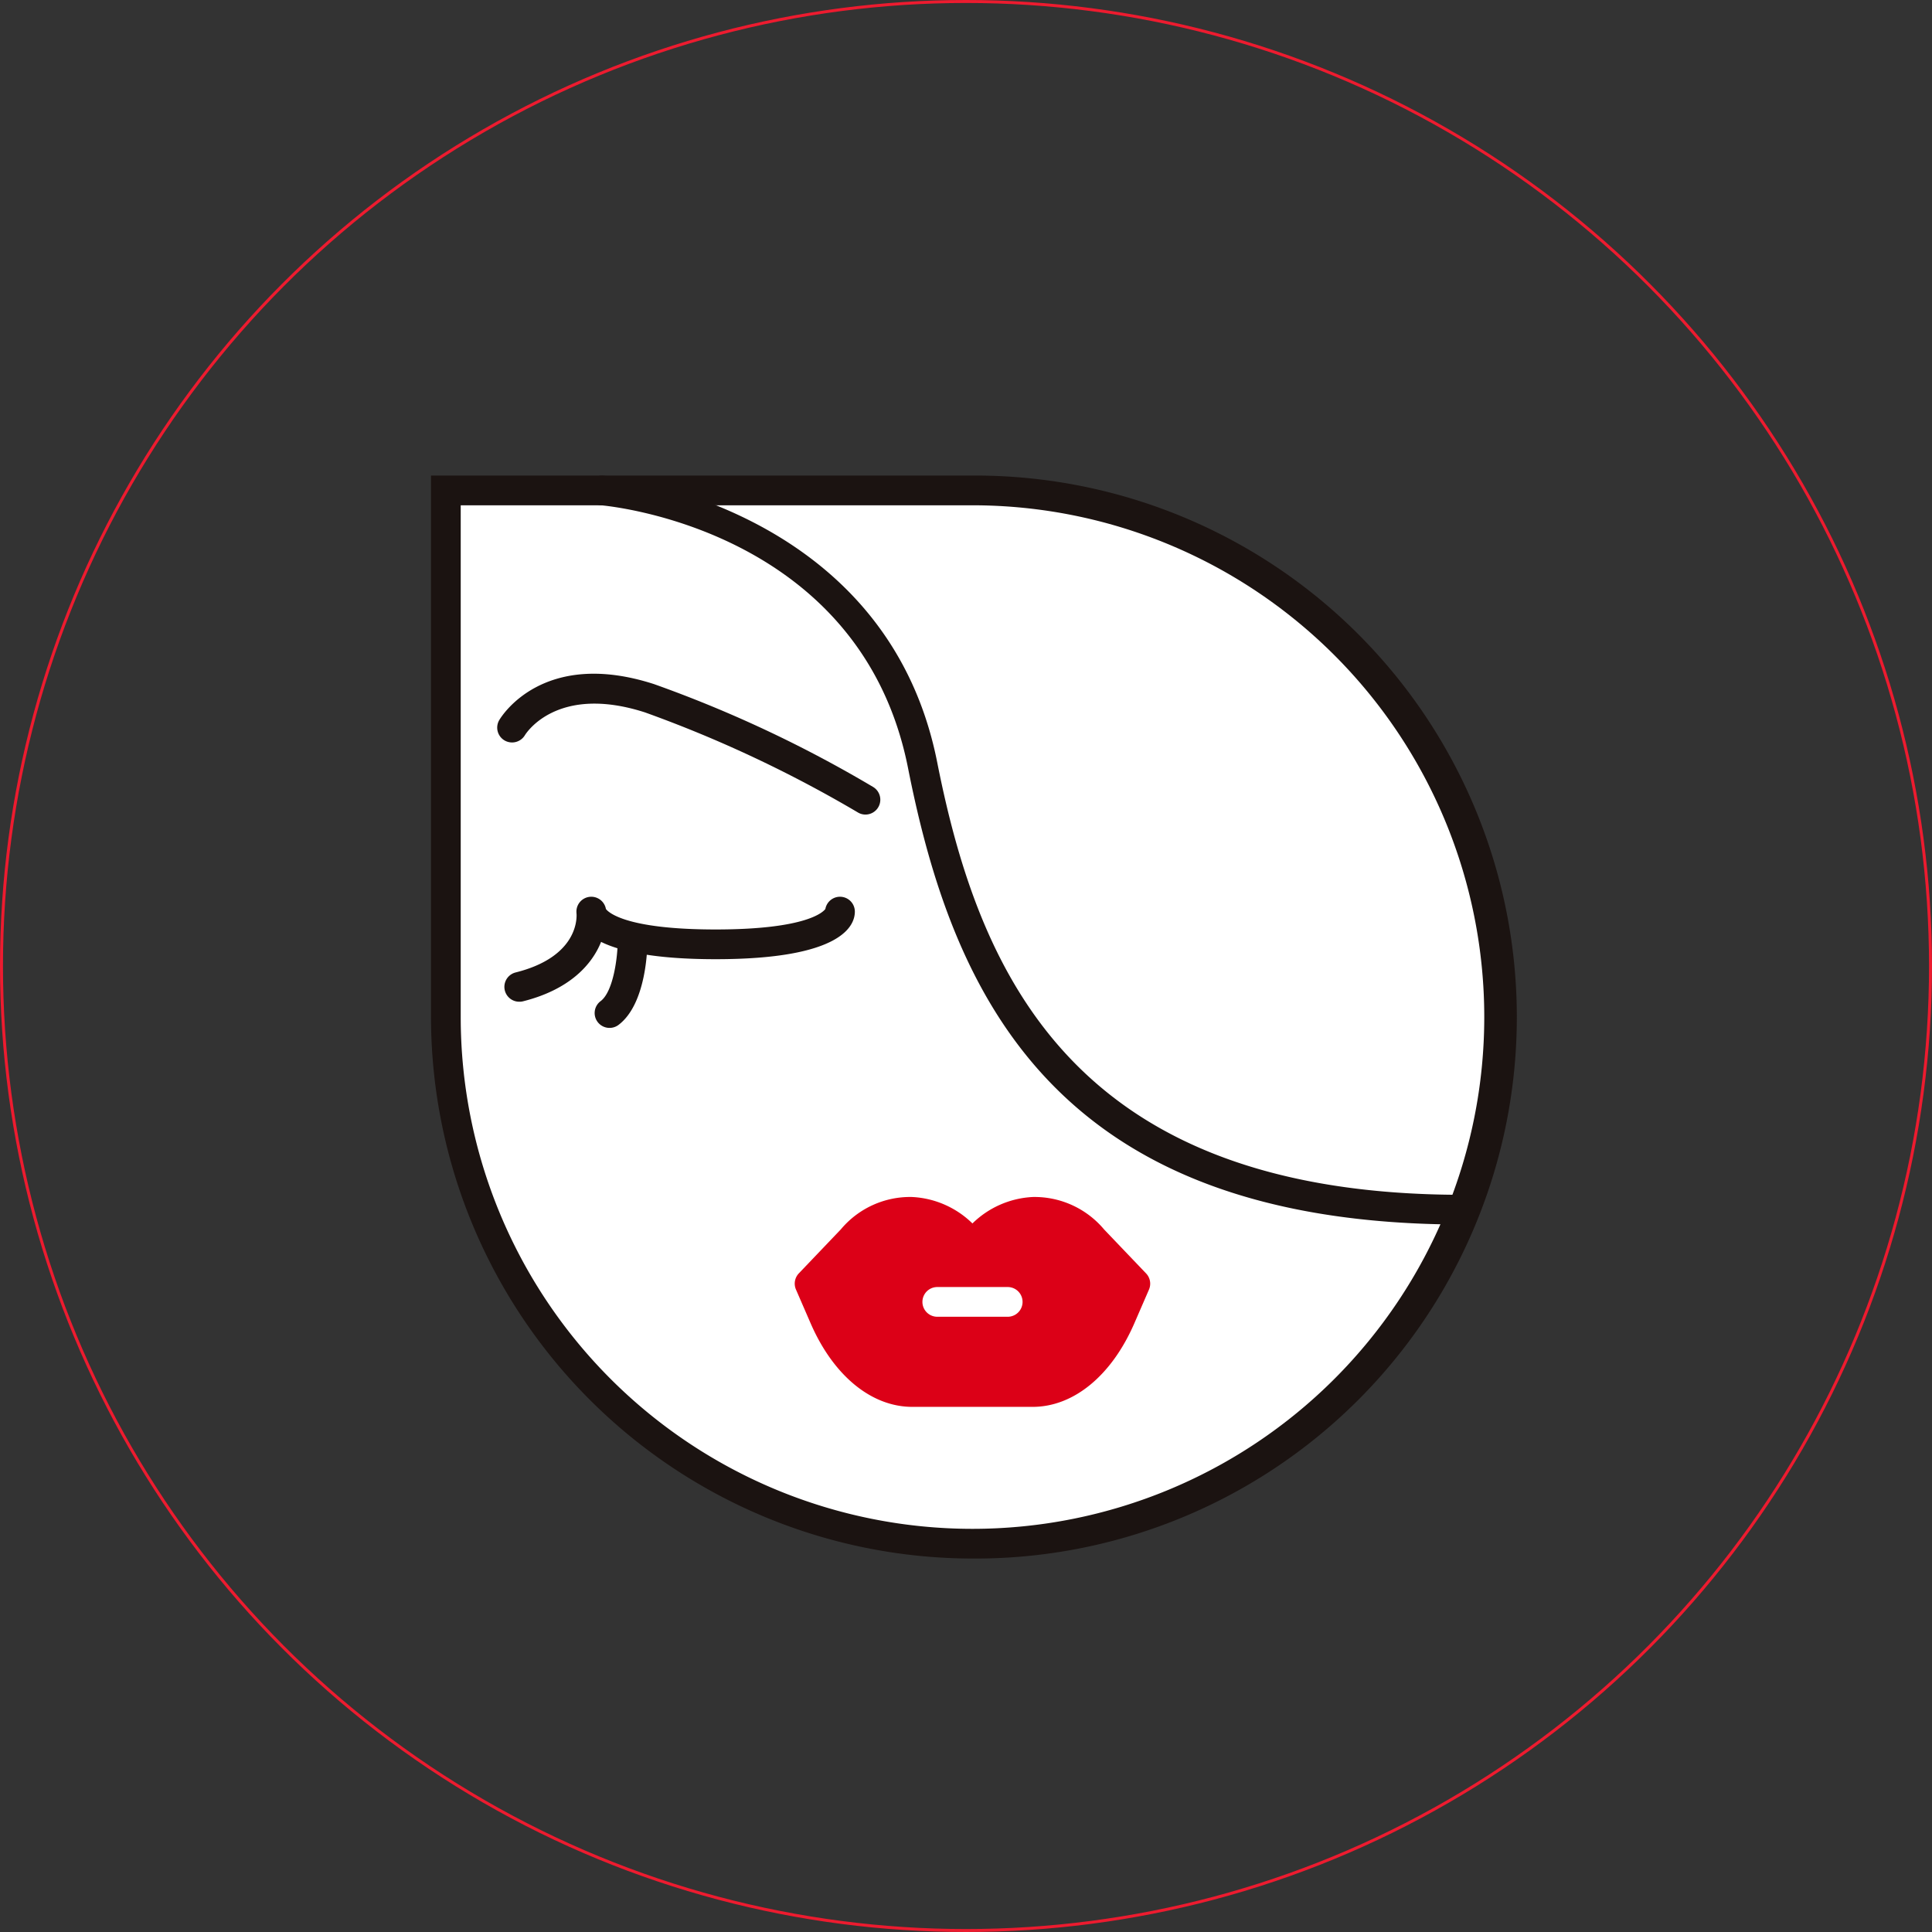
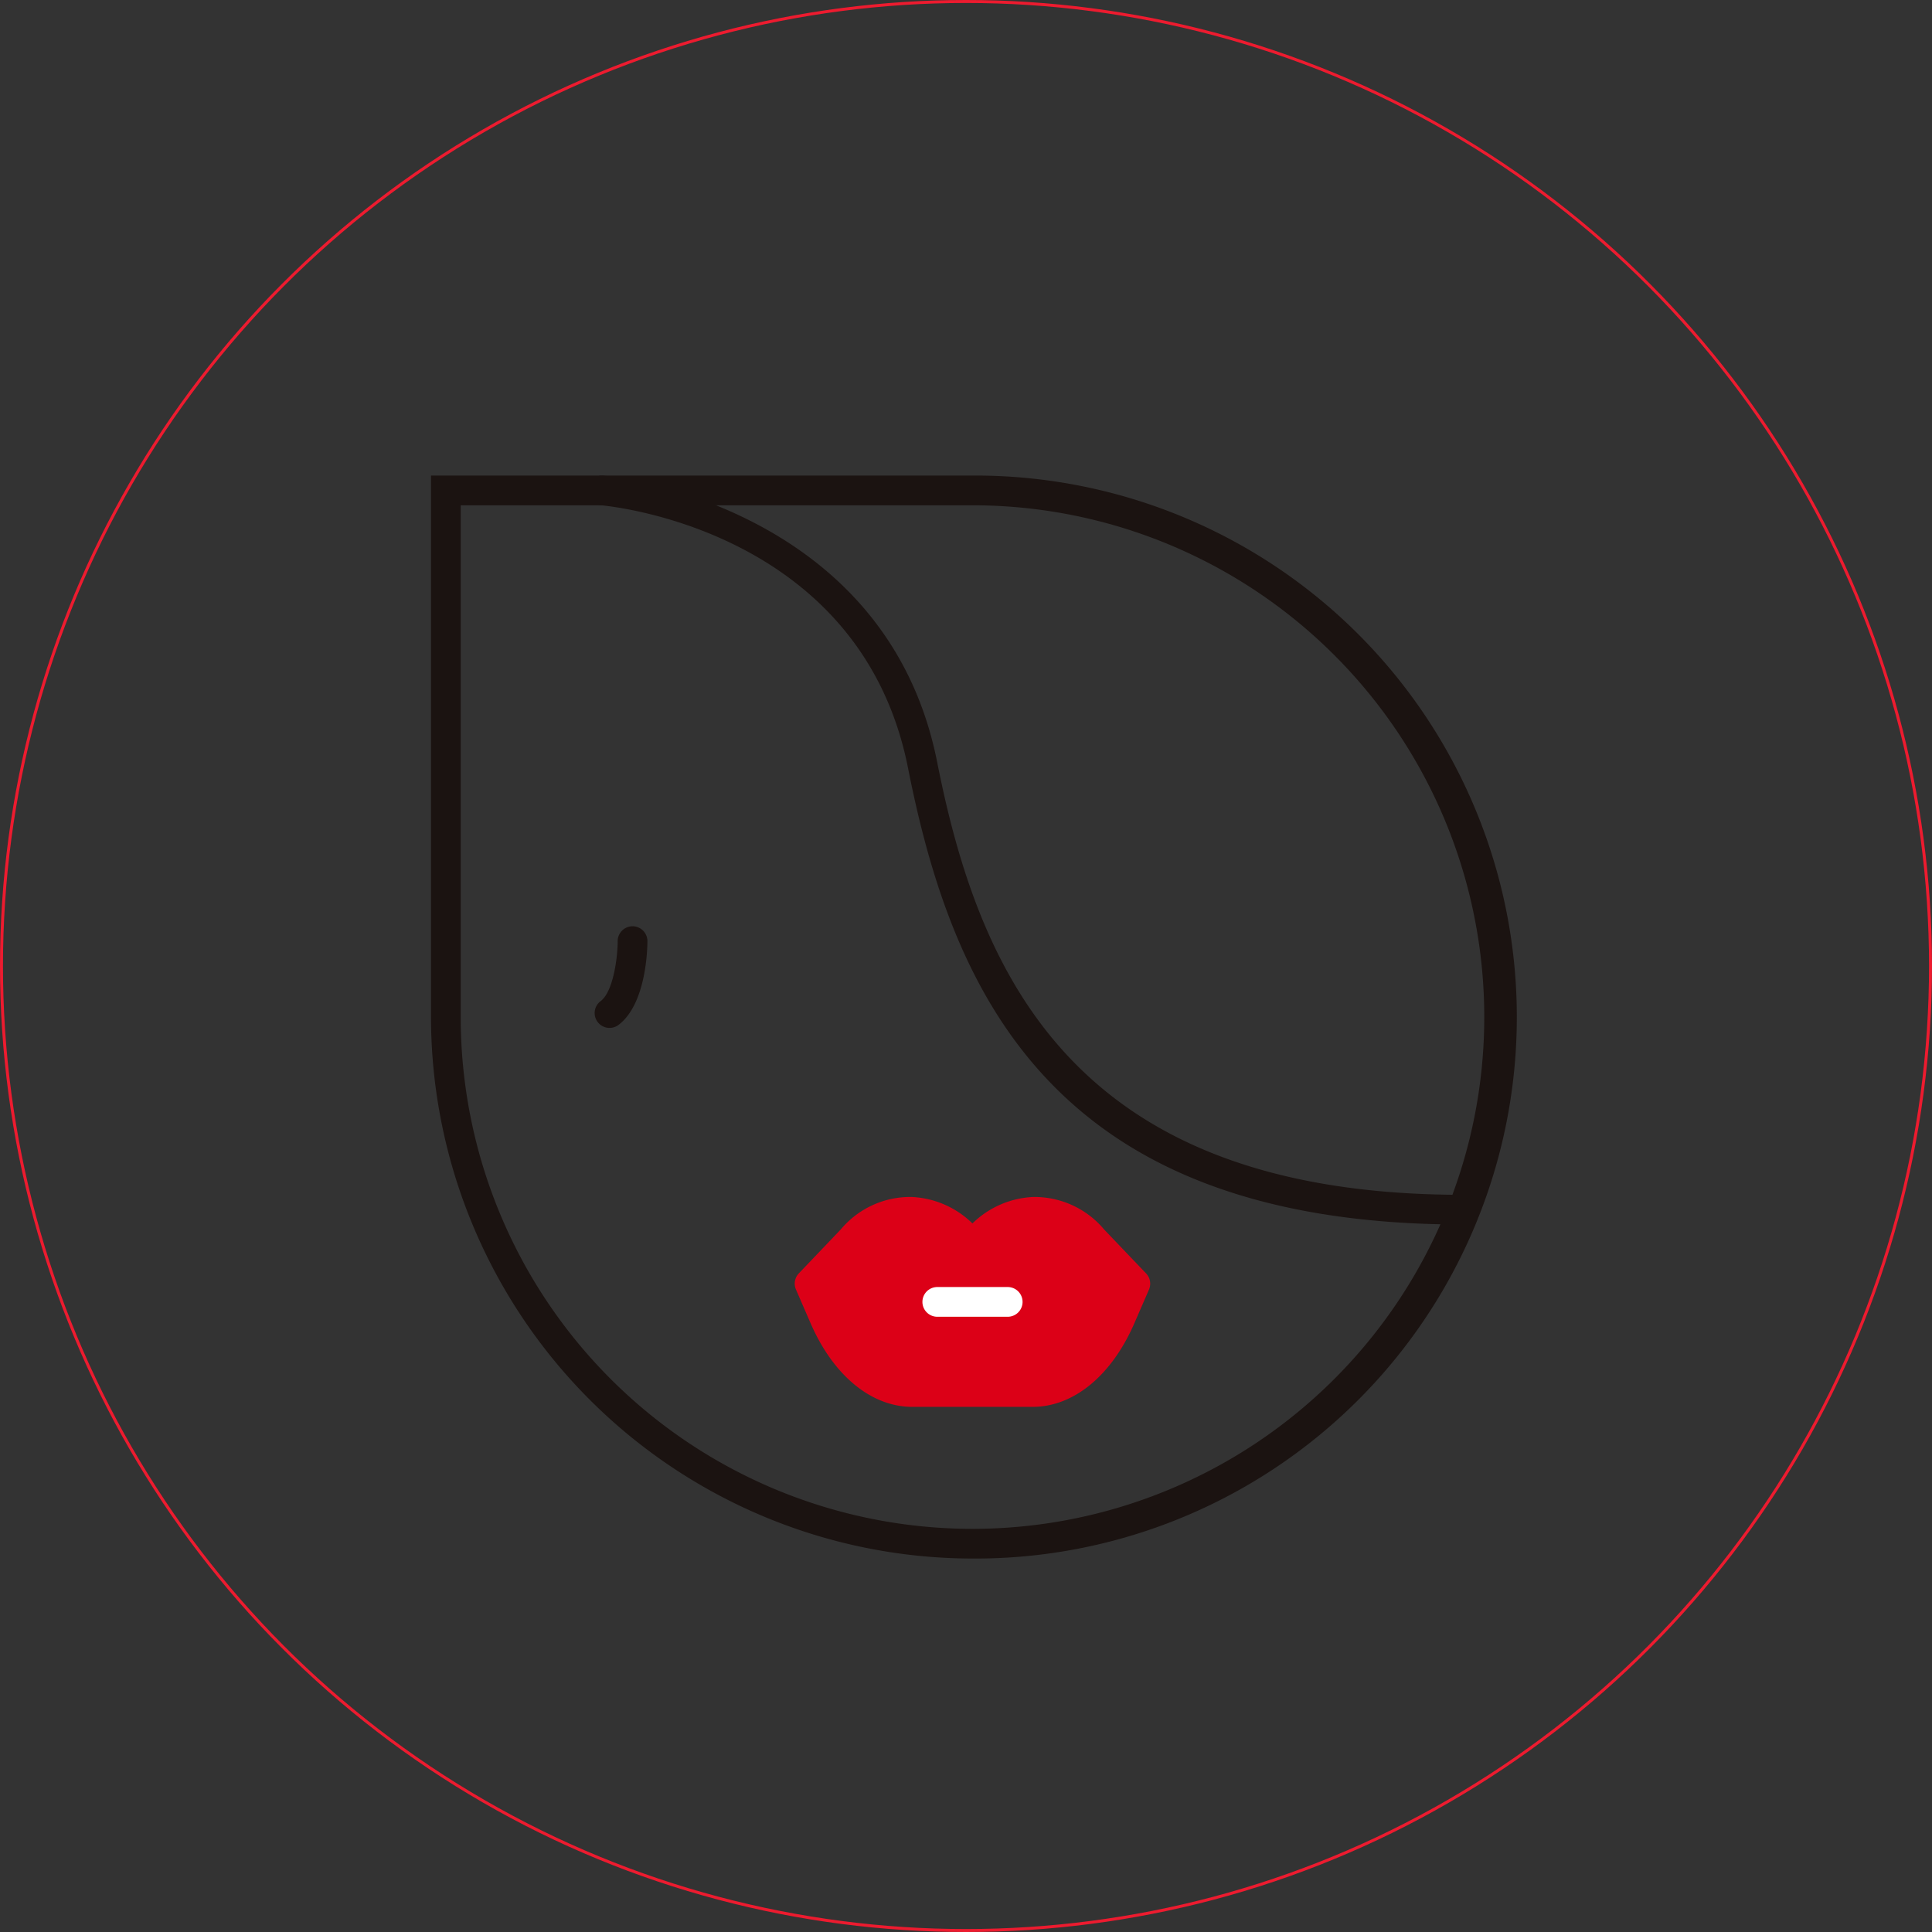
<svg xmlns="http://www.w3.org/2000/svg" width="130" height="130" viewBox="0 0 130 130">
  <rect x="0" y="0" width="130" height="130" fill="#333333" stroke="none" />
  <g id="Group_1442" data-name="Group 1442" transform="translate(-735 -994)">
    <g id="Ellipse_68" data-name="Ellipse 68" transform="translate(735 994)" fill="none" stroke="#ed1b2f" stroke-width="0.2">
-       <circle cx="65" cy="65" r="65" stroke="none" />
      <circle cx="65" cy="65" r="64.9" fill="none" />
    </g>
    <g id="Group_1387" data-name="Group 1387" transform="translate(764 1026)">
      <g id="Group_1254" data-name="Group 1254">
-         <path id="Path_21334" data-name="Path 21334" d="M455.129,506.071a35.436,35.436,0,0,1-35.436,35.435h0a35.435,35.435,0,0,1-35.434-35.435V470.635h35.434a35.436,35.436,0,0,1,35.436,35.436Z" transform="translate(-383.256 -469.635)" fill="#fff" />
        <path id="Path_21335" data-name="Path 21335" d="M420.194,543.006a36.477,36.477,0,0,1-36.436-36.435V470.135h36.436a36.436,36.436,0,1,1,0,72.871Zm-34.436-70.871v34.436a34.436,34.436,0,1,0,34.436-34.436Z" transform="translate(-383.757 -470.135)" fill="#1b1311" />
      </g>
      <g id="Group_1255" data-name="Group 1255" transform="translate(10.501 0.002)">
        <path id="Path_21336" data-name="Path 21336" d="M447.923,520.528c-27.524,0-34.31-15.525-37.317-30.712-3.166-15.989-19.969-17.621-20.685-17.685a1,1,0,0,1-.91-1.082,1.018,1.018,0,0,1,1.08-.91c.19.016,19.015,1.806,22.478,19.291,2.848,14.387,9.277,29.1,35.355,29.1a1,1,0,0,1,0,2Z" transform="translate(-389.007 -470.136)" fill="#1b1311" />
      </g>
      <g id="Group_1256" data-name="Group 1256" transform="translate(4.938 28.341)">
-         <path id="Path_21337" data-name="Path 21337" d="M387.226,491.368a1,1,0,0,1-.242-1.97c3.994-1,4.118-3.4,4.1-3.914-.006-.062-.01-.124-.01-.178a1,1,0,0,1,1.984-.18c.126.178,1.218,1.38,7.384,1.38s7.257-1.2,7.383-1.38a1,1,0,0,1,1.984.18c0,.962-.912,3.2-9.367,3.2-4.074,0-6.4-.52-7.708-1.164-.61,1.52-2.106,3.208-5.262,4A1,1,0,0,1,387.226,491.368Zm20.579-6.066v0Zm0,0v0Zm0,0Z" transform="translate(-386.226 -484.305)" fill="#1b1311" />
-       </g>
+         </g>
      <g id="Group_1257" data-name="Group 1257" transform="translate(24.479 48.534)">
        <path id="Path_21338" data-name="Path 21338" d="M407.453,497.129h0c-2.414-2.834-5.63-2.974-8.133-.354l-2.824,2.958.988,2.278c1.366,3.148,3.572,5.016,5.922,5.016H411.5c2.35,0,4.556-1.868,5.922-5.016l.988-2.278-2.824-2.958C413.085,494.155,409.867,494.3,407.453,497.129Z" transform="translate(-395.495 -493.897)" fill="#dc0017" />
        <path id="Path_21339" data-name="Path 21339" d="M412,508.531h-8.095c-2.754,0-5.312-2.1-6.841-5.618l-.988-2.276a1,1,0,0,1,.194-1.09l2.824-2.958a6.077,6.077,0,0,1,4.784-2.18,6.233,6.233,0,0,1,4.072,1.78,6.238,6.238,0,0,1,4.072-1.78,6.109,6.109,0,0,1,4.784,2.18l2.824,2.958a1,1,0,0,1,.2,1.09l-.988,2.276C417.312,506.431,414.756,508.531,412,508.531Zm-13.825-8.083.726,1.666c1.2,2.766,3.07,4.416,5,4.416H412c1.932,0,3.8-1.65,5-4.416l.724-1.666-2.366-2.478a4.123,4.123,0,0,0-3.28-1.562,4.7,4.7,0,0,0-3.368,1.872,1.035,1.035,0,0,1-1.524,0,4.7,4.7,0,0,0-3.366-1.872,4.106,4.106,0,0,0-3.282,1.562Z" transform="translate(-395.996 -494.4)" fill="#dc0017" />
      </g>
      <g id="Group_1258" data-name="Group 1258" transform="translate(33.068 54.602)">
        <path id="Path_21340" data-name="Path 21340" d="M406.028,499.434H401.29a1,1,0,0,1,0-2h4.738a1,1,0,0,1,0,2Z" transform="translate(-400.29 -497.434)" fill="#fff" />
      </g>
      <g id="Group_1259" data-name="Group 1259" transform="translate(11.014 30.326)">
        <path id="Path_21341" data-name="Path 21341" d="M390.263,492.136a1,1,0,0,1-.6-1.8c.868-.65,1.15-3,1.15-4.038a1,1,0,0,1,2,0c0,.428-.056,4.218-1.95,5.641A1,1,0,0,1,390.263,492.136Z" transform="translate(-389.264 -485.297)" fill="#1b1311" />
      </g>
      <g id="Group_1260" data-name="Group 1260" transform="translate(4.455 13.333)">
-         <path id="Path_21342" data-name="Path 21342" d="M410.763,486.278a.98.98,0,0,1-.512-.144,84.122,84.122,0,0,0-14.327-6.732c-5.91-1.9-7.993,1.4-8.079,1.542a1.008,1.008,0,0,1-1.37.344,1,1,0,0,1-.358-1.356c.116-.2,2.908-4.858,10.419-2.432a84.038,84.038,0,0,1,14.741,6.92,1,1,0,0,1-.514,1.858Z" transform="translate(-385.984 -476.801)" fill="#1b1311" />
-       </g>
+         </g>
    </g>
  </g>
</svg>